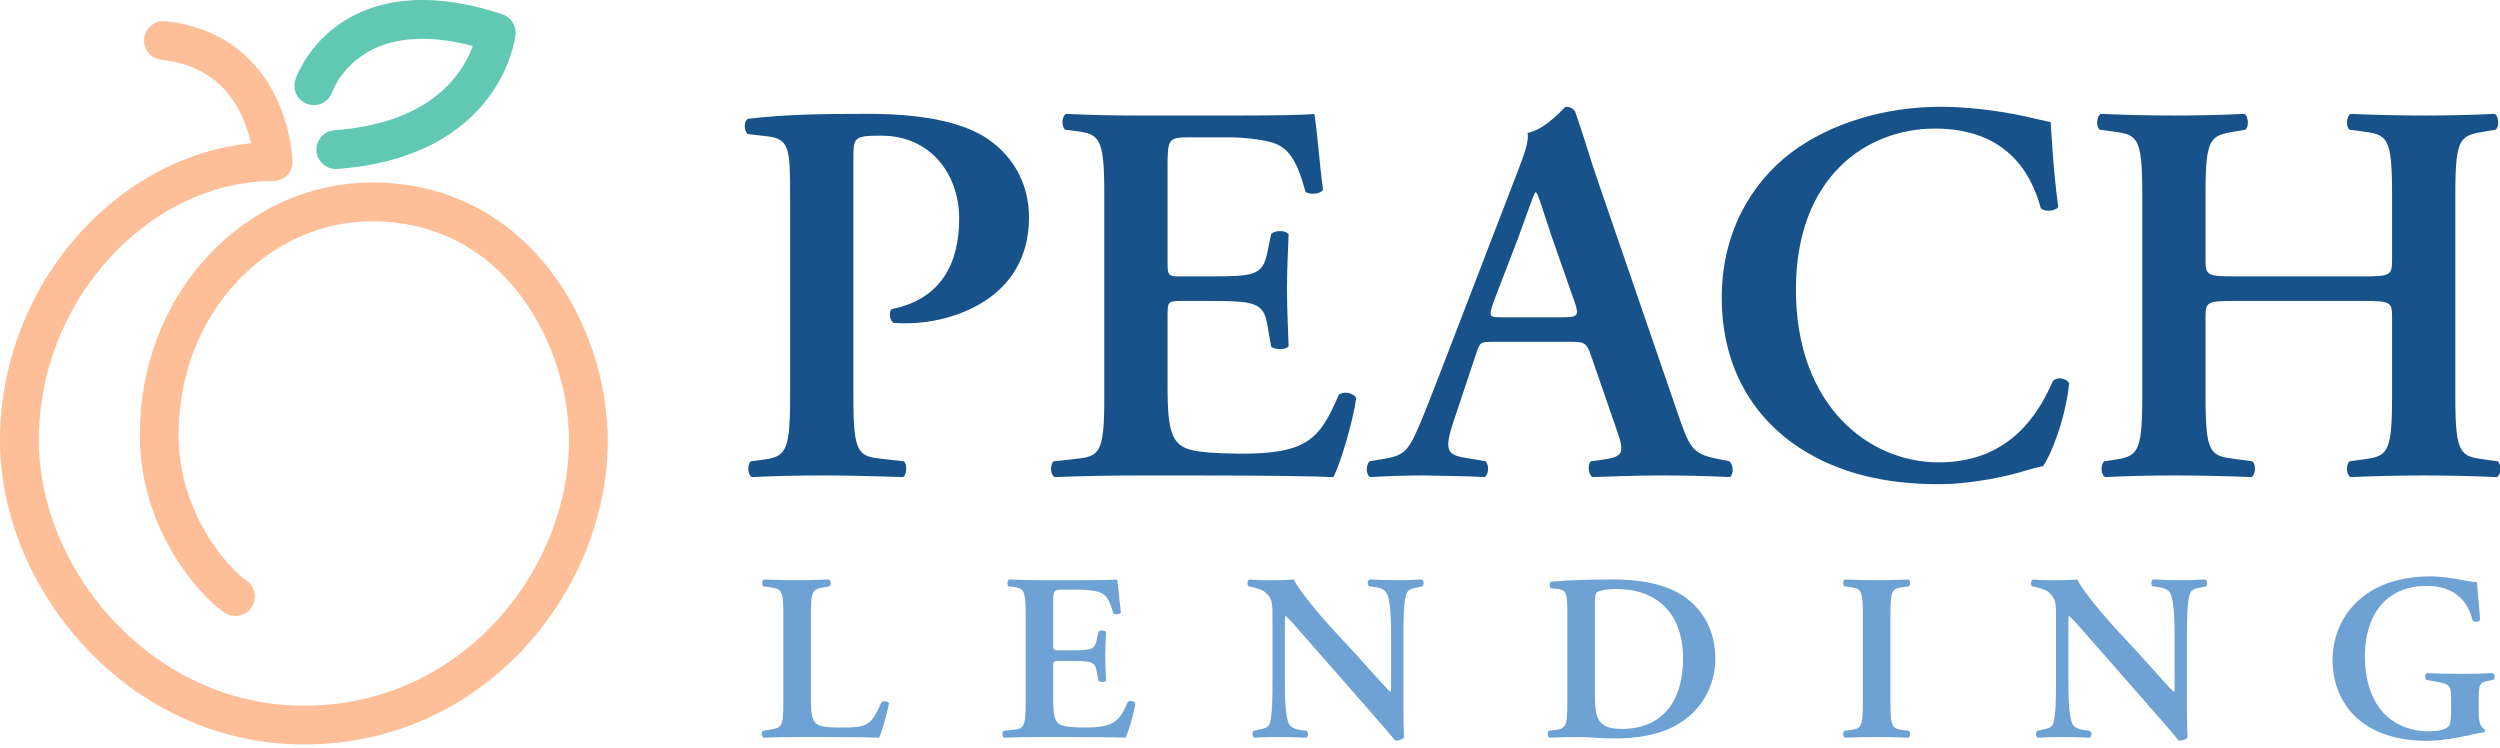
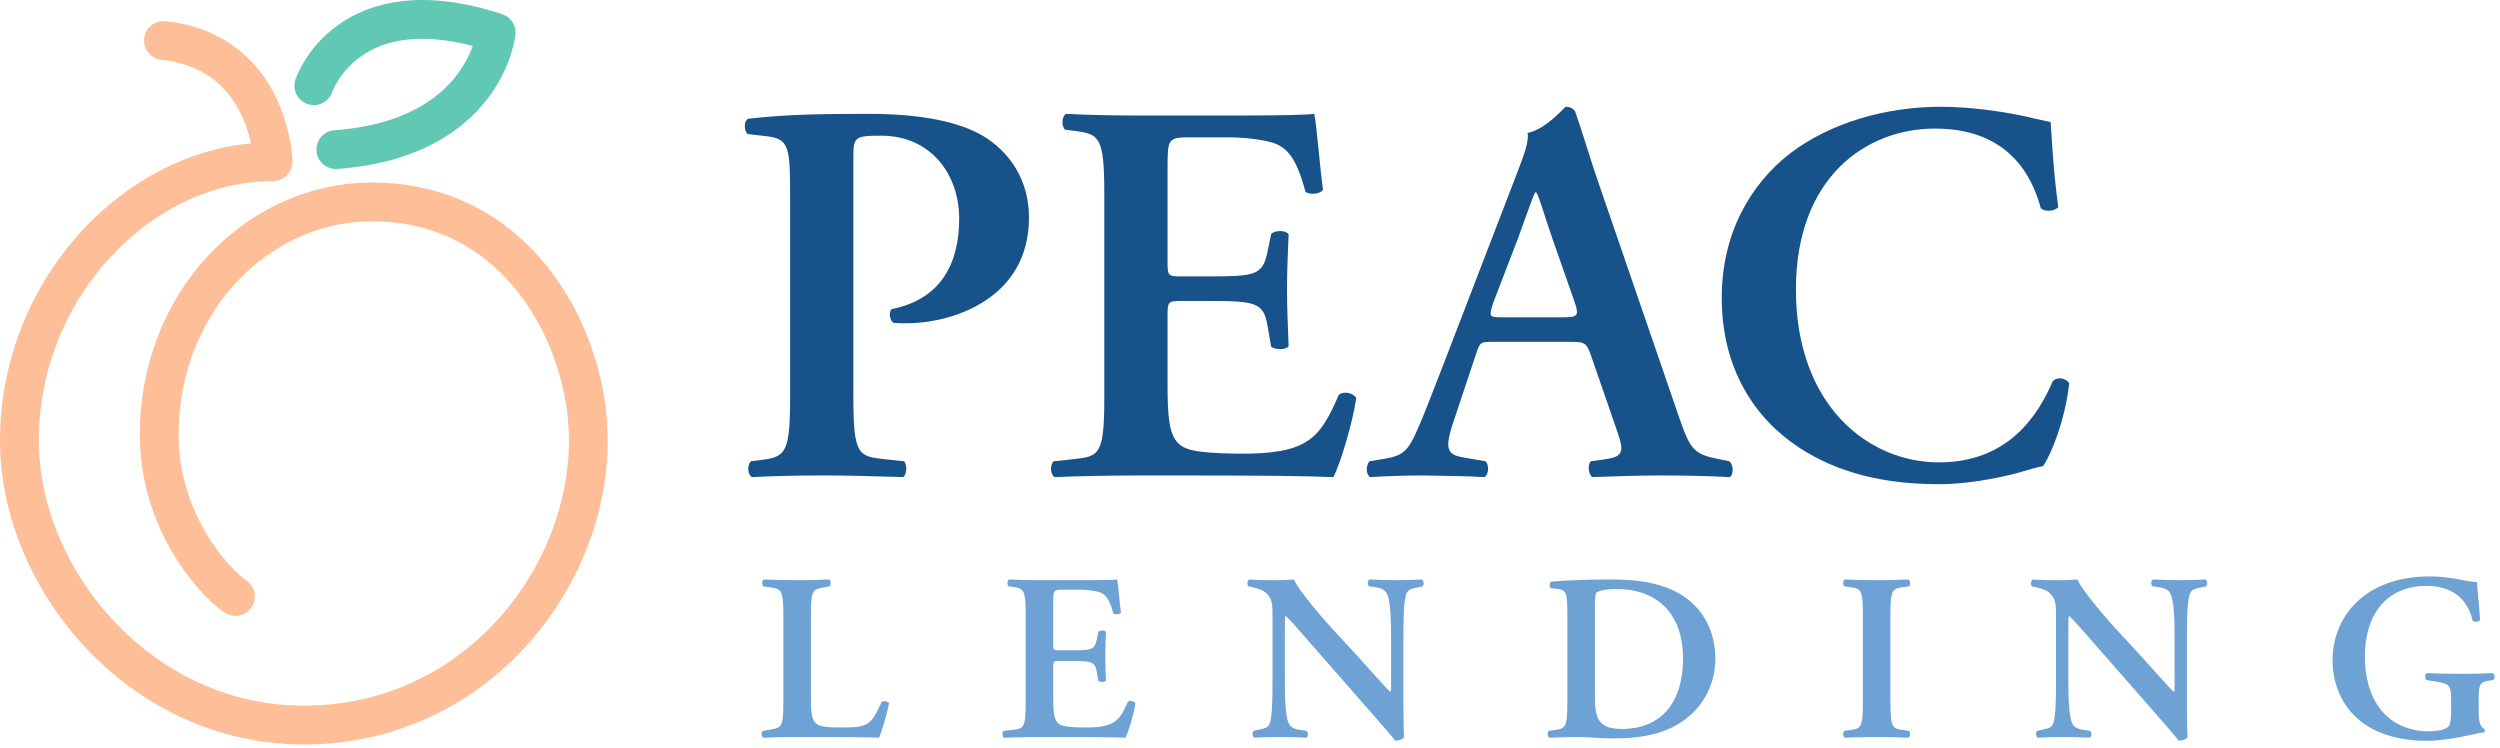
<svg xmlns="http://www.w3.org/2000/svg" id="Layer_1" version="1.1" viewBox="0 0 347.267 103.84">
  <defs>
    <style>
      .st0 {
        stroke: #61c8b3;
      }

      .st0, .st1 {
        fill: none;
        stroke-linecap: round;
        stroke-linejoin: round;
        stroke-width: 5.392px;
      }

      .st2 {
        fill: #6ea2d4;
      }

      .st3 {
        fill: #17528b;
      }

      .st1 {
        stroke: #febe98;
      }
    </style>
  </defs>
  <g>
    <path class="st1" d="M22.705,5.624c14.819,1.591,15.237,16.828,15.237,16.828C19.524,22.452,2.696,39.866,2.696,61.201c0,19.269,16.744,39.516,39.516,39.516,23.693,0,39.516-20.247,39.516-39.516,0-14.452-9.795-33.157-30.081-33.157-15.798,0-29.696,13.915-29.529,32.669.104,11.679,7.433,20.009,10.582,22.144" />
    <path class="st0" d="M43.594,11.903s4.688-14.149,25.326-7.367c0,0-1.507,14.735-22.27,16.242" />
  </g>
  <g>
    <g>
      <path class="st3" d="M109.752,27.407c0-6.894-.076-8.106-3.258-8.485l-2.651-.303c-.53-.53-.53-1.818.075-2.121,5.304-.606,9.849-.682,16.743-.682,7.197,0,12.425,1.061,15.834,3.031,3.939,2.349,6.439,6.364,6.439,11.364,0,11.516-10.985,14.697-16.97,14.697-.683,0-1.288,0-1.895-.076-.53-.455-.606-1.439-.228-1.894,6.895-1.363,9.395-6.364,9.395-12.576,0-6.136-3.939-11.515-10.834-11.515-3.788,0-3.863.227-3.863,3.182v33.107c0,8.03.682,8.258,4.242,8.636l2.804.303c.454.53.379,1.894-.152,2.197-4.47-.151-7.879-.227-11.212-.227-3.334,0-6.743.076-9.773.227-.605-.303-.682-1.667-.151-2.197l1.212-.151c3.562-.455,4.243-.758,4.243-8.788v-27.729Z" />
      <path class="st3" d="M153.394,26.953c0-8.03-.682-8.334-4.243-8.788l-1.212-.151c-.53-.53-.454-1.894.151-2.197,2.879.152,6.439.228,9.773.228h14.47c4.849,0,9.243-.076,10.228-.228.304,1.288.758,7.273,1.213,10.531-.304.606-1.818.758-2.425.303-1.212-4.394-2.349-6.212-4.772-6.894-1.743-.455-4.016-.682-6.062-.682h-5.075c-3.258,0-3.258.151-3.258,4.47v12.804c0,1.97.075,2.045,1.818,2.045h3.636c6.592,0,7.728-.076,8.41-3.333l.53-2.576c.605-.53,2.045-.53,2.424.076-.075,2.045-.228,4.773-.228,7.576,0,2.878.152,5.53.228,7.955-.379.53-1.818.53-2.424.076l-.53-3.03c-.53-3.182-1.818-3.333-8.41-3.333h-3.636c-1.743,0-1.818.151-1.818,2.045v9.622c0,3.864.151,6.591,1.288,7.879.909,1.061,2.196,1.591,8.561,1.667,9.621.076,11.288-2.045,13.939-8.182.683-.53,1.97-.303,2.425.455-.455,3.182-2.121,8.939-3.182,10.985-3.334-.151-9.85-.227-18.713-.227h-8.637c-3.334,0-7.955.076-11.364.227-.605-.303-.682-1.667-.151-2.197l2.803-.303c3.562-.378,4.243-.606,4.243-8.636v-28.183Z" />
      <path class="st3" d="M207.489,47.484c-1.97,0-1.894,0-2.575,2.045l-3.03,9.091c-1.516,4.47-.53,4.621,2.272,5.076l2.197.379c.53.53.454,1.894-.151,2.197-2.425-.151-5.304-.151-8.41-.227-2.5,0-4.849.076-7.5.227-.53-.378-.605-1.515-.075-2.197l2.272-.379c2.197-.379,3.03-.985,4.167-3.485.909-1.97,2.121-5.152,3.712-9.243l10.379-26.971c.909-2.424,1.667-4.242,1.439-5.53,2.651-.53,5.152-3.637,5.304-3.637.605,0,.984.228,1.288.606,1.212,3.409,2.196,6.97,3.409,10.379l10.909,31.743c1.742,5.076,2.121,5.531,5.984,6.288l1.137.228c.606.53.606,1.818.076,2.197-3.106-.151-5.909-.227-9.849-.227-3.258,0-6.592.151-9.243.227-.606-.378-.682-1.742-.228-2.197l1.667-.228c2.728-.378,3.106-.833,1.97-4.015l-3.561-10.303c-.682-2.045-.985-2.045-3.106-2.045h-10.455ZM216.959,44.075c2.121,0,2.424-.152,1.818-1.97l-3.183-9.091c-1.363-4.015-1.818-5.758-2.197-6.288h-.151c-.303.53-1.061,2.728-2.349,6.288l-3.409,8.864c-.757,2.197-.605,2.197,1.213,2.197h8.258Z" />
      <path class="st3" d="M285.906,28.771c-.53.606-1.894.682-2.425.151-1.287-4.772-4.696-11.061-14.697-11.061-9.621,0-19.318,6.818-19.318,22.349,0,16.137,10.076,24.016,19.849,24.016,9.546,0,13.713-6.364,15.834-11.288.682-.682,1.895-.379,2.273.303-.53,5.076-2.576,10.076-3.637,11.515-.909.152-1.818.455-2.651.682-1.667.53-6.895,1.818-11.819,1.818-7.5,0-13.939-1.515-19.395-5.076-6.136-4.015-10.758-10.909-10.758-20.834,0-8.864,3.939-15.758,9.546-20.076,5.606-4.243,13.258-6.44,20.91-6.44,4.318,0,9.546.758,13.106,1.667l2.121.455c.151,1.742.303,6.212,1.061,11.818Z" />
-       <path class="st3" d="M310.455,41.802c-3.863,0-4.091.151-4.091,2.197v11.137c0,8.03.682,8.182,4.242,8.636l2.273.303c.53.53.454,1.894-.152,2.197-3.939-.151-7.349-.227-10.682-.227-3.334,0-6.743.076-9.622.227-.605-.303-.682-1.667-.151-2.197l1.061-.151c3.562-.53,4.243-.758,4.243-8.788v-28.183c0-8.03-.682-8.258-4.243-8.712l-1.666-.227c-.53-.379-.455-1.894.151-2.197,3.333.152,6.894.228,10.228.228,3.333,0,6.742-.076,9.697-.228.606.303.682,1.818.151,2.197l-1.288.227c-3.561.606-4.242.682-4.242,8.712v9.167c0,2.122.228,2.273,4.091,2.273h17.728c3.864,0,4.092-.151,4.092-2.273v-9.167c0-8.03-.683-8.258-4.243-8.712l-1.667-.227c-.53-.379-.454-1.894.152-2.197,3.484.152,6.894.228,10.228.228,3.333,0,6.742-.076,9.772-.228.606.303.682,1.818.151,2.197l-1.363.227c-3.561.606-4.242.682-4.242,8.712v28.183c0,8.03.682,8.258,4.242,8.712l1.667.228c.53.53.454,1.894-.151,2.197-3.334-.151-6.743-.227-10.076-.227-3.485,0-6.895.076-10.228.227-.606-.303-.683-1.667-.152-2.197l1.667-.228c3.561-.454,4.243-.682,4.243-8.712v-11.137c0-2.046-.228-2.197-4.092-2.197h-17.728Z" />
    </g>
    <g>
      <path class="st2" d="M112.641,96.93c0,1.65.066,2.838.561,3.399.396.462.924.726,3.564.726,3.664,0,4.191-.165,5.709-3.564.33-.165.858-.066,1.023.198-.264,1.386-.99,3.895-1.386,4.786-1.386-.066-4.225-.099-7.921-.099h-3.432c-1.684,0-3.333.033-4.72.099-.264-.132-.363-.792-.066-.957l.99-.165c1.551-.264,1.849-.297,1.849-3.729v-12.278c0-3.433-.297-3.532-1.849-3.763l-.924-.132c-.231-.165-.231-.825.066-.958,1.65.066,3.135.099,4.654.099,1.452,0,2.938-.033,4.39-.099.297.132.33.792.066.958l-.726.132c-1.551.264-1.848.33-1.848,3.763v11.584Z" />
      <path class="st2" d="M142.473,85.346c0-3.499-.297-3.631-1.849-3.829l-.528-.066c-.23-.231-.197-.825.066-.958,1.254.066,2.806.099,4.258.099h6.304c2.112,0,4.026-.033,4.456-.099.132.561.33,3.168.527,4.588-.132.264-.792.33-1.056.132-.528-1.914-1.023-2.706-2.079-3.003-.76-.198-1.75-.297-2.641-.297h-2.211c-1.42,0-1.42.066-1.42,1.947v5.578c0,.858.033.891.792.891h1.585c2.871,0,3.366-.033,3.663-1.452l.231-1.122c.264-.231.891-.231,1.056.033-.033.891-.099,2.079-.099,3.3,0,1.254.065,2.409.099,3.465-.165.231-.792.231-1.056.033l-.231-1.32c-.23-1.386-.792-1.452-3.663-1.452h-1.585c-.759,0-.792.066-.792.891v4.191c0,1.684.066,2.872.562,3.433.396.462.957.693,3.729.726,4.191.033,4.918-.891,6.072-3.564.298-.231.858-.132,1.057.198-.198,1.386-.924,3.895-1.386,4.786-1.453-.066-4.291-.099-8.152-.099h-3.763c-1.452,0-3.466.033-4.951.099-.264-.132-.297-.726-.065-.957l1.221-.132c1.552-.165,1.849-.264,1.849-3.762v-12.278Z" />
      <path class="st2" d="M194.944,96.765c0,.99,0,4.885.1,5.644-.265.363-.858.495-1.255.462-.528-.693-1.353-1.65-3.729-4.356l-7.723-8.812c-2.112-2.442-3.202-3.664-3.763-4.159-.1,0-.1.363-.1,2.112v6.436c0,2.475.033,5.512.595,6.502.297.495.858.726,1.683.825l.727.099c.297.231.264.858-.066.957-1.221-.066-2.508-.099-3.762-.099-1.387,0-2.277.033-3.433.099-.265-.165-.33-.726-.066-.957l.727-.165c.627-.132,1.221-.231,1.452-.759.429-1.023.429-3.895.429-6.502v-7.822c0-2.574.033-3.103-1.089-4.06-.363-.297-1.287-.561-1.749-.66l-.495-.099c-.231-.198-.198-.858.132-.958,1.254.132,3.069.099,3.895.099.693,0,1.485-.033,2.277-.099.561,1.419,4.158,5.578,5.313,6.832l3.301,3.564c1.386,1.519,4.455,5.017,4.785,5.215.1-.099.1-.264.1-.792v-6.436c0-2.475-.033-5.512-.627-6.502-.298-.495-.825-.726-1.65-.825l-.76-.099c-.297-.231-.264-.858.066-.958,1.287.066,2.509.099,3.796.099,1.419,0,2.277-.033,3.465-.099.265.165.33.726.066.958l-.759.165c-.628.132-1.188.231-1.42.759-.462,1.023-.462,3.895-.462,6.502v7.888Z" />
      <path class="st2" d="M217.712,85.544c0-3.168-.033-3.63-1.584-3.763l-.693-.066c-.231-.165-.231-.759.033-.924,2.376-.198,5.017-.297,8.251-.297,3.136,0,5.38.264,7.789,1.123,3.961,1.452,6.766,4.951,6.766,9.868,0,3.664-1.815,7.426-5.907,9.505-2.344,1.188-5.182,1.584-8.186,1.584-2.014,0-3.564-.198-4.786-.198-1.254,0-2.739.033-4.191.099-.264-.132-.297-.726-.065-.957l.726-.099c1.552-.198,1.849-.297,1.849-3.795v-12.08ZM221.54,96.336c0,3.202.231,4.918,3.729,4.918,5.875,0,8.516-4.159,8.516-9.736,0-6.535-3.796-9.704-9.308-9.704-1.386,0-2.442.264-2.673.462-.231.198-.265.891-.265,2.442v11.618Z" />
      <path class="st2" d="M262.592,97.624c0,3.498.297,3.597,1.849,3.795l.726.099c.231.231.198.825-.065.957-1.452-.066-2.938-.099-4.39-.099s-3.004.033-4.456.099c-.264-.132-.297-.726-.065-.957l.726-.099c1.552-.198,1.849-.297,1.849-3.795v-12.278c0-3.499-.297-3.598-1.849-3.796l-.726-.099c-.231-.231-.198-.825.065-.958,1.452.066,2.938.099,4.456.099,1.452,0,2.938-.033,4.39-.099.264.132.297.726.065.958l-.726.099c-1.552.198-1.849.297-1.849,3.796v12.278Z" />
      <path class="st2" d="M303.778,96.765c0,.99,0,4.885.099,5.644-.264.363-.857.495-1.254.462-.528-.693-1.353-1.65-3.729-4.356l-7.723-8.812c-2.112-2.442-3.202-3.664-3.763-4.159-.1,0-.1.363-.1,2.112v6.436c0,2.475.033,5.512.595,6.502.297.495.858.726,1.683.825l.727.099c.297.231.264.858-.066.957-1.221-.066-2.508-.099-3.762-.099-1.387,0-2.277.033-3.433.099-.265-.165-.33-.726-.066-.957l.727-.165c.627-.132,1.221-.231,1.452-.759.429-1.023.429-3.895.429-6.502v-7.822c0-2.574.033-3.103-1.089-4.06-.363-.297-1.287-.561-1.75-.66l-.494-.099c-.231-.198-.198-.858.132-.958,1.254.132,3.069.099,3.895.099.692,0,1.485-.033,2.277-.099.561,1.419,4.158,5.578,5.313,6.832l3.301,3.564c1.386,1.519,4.455,5.017,4.785,5.215.1-.099.1-.264.1-.792v-6.436c0-2.475-.033-5.512-.627-6.502-.298-.495-.825-.726-1.65-.825l-.76-.099c-.297-.231-.264-.858.066-.958,1.287.066,2.509.099,3.796.099,1.419,0,2.277-.033,3.465-.099.265.165.33.726.066.958l-.759.165c-.628.132-1.188.231-1.42.759-.462,1.023-.462,3.895-.462,6.502v7.888Z" />
      <path class="st2" d="M344.303,98.943c0,1.155.165,2.013.792,2.311.099.132.099.396-.033.495-.363,0-.957.132-1.584.264-2.047.495-4.522.891-6.403.891-3.961,0-7.69-1.056-10.165-3.63-1.947-2.013-2.905-4.786-2.905-7.558s.958-5.611,3.037-7.756c2.343-2.476,5.94-3.895,10.528-3.895,1.551,0,3.234.264,4.39.495.759.165,1.716.297,2.112.297.033.99.264,2.673.429,5.248-.165.33-.891.363-1.056.066-.727-3.201-3.069-4.786-6.337-4.786-5.809,0-8.614,4.192-8.614,9.803,0,2.64.594,5.479,2.376,7.591s4.423,2.806,6.37,2.806c1.584,0,2.541-.264,2.938-.759.198-.297.297-.891.297-2.079v-1.188c0-2.343-.033-2.541-2.244-2.904l-1.188-.198c-.23-.231-.23-.792.033-.957,1.287.066,2.871.099,5.148.099,1.485,0,2.607-.033,4.027-.099.33.165.362.726.065.957l-.594.099c-1.222.198-1.419.462-1.419,2.476v1.914Z" />
    </g>
  </g>
</svg>